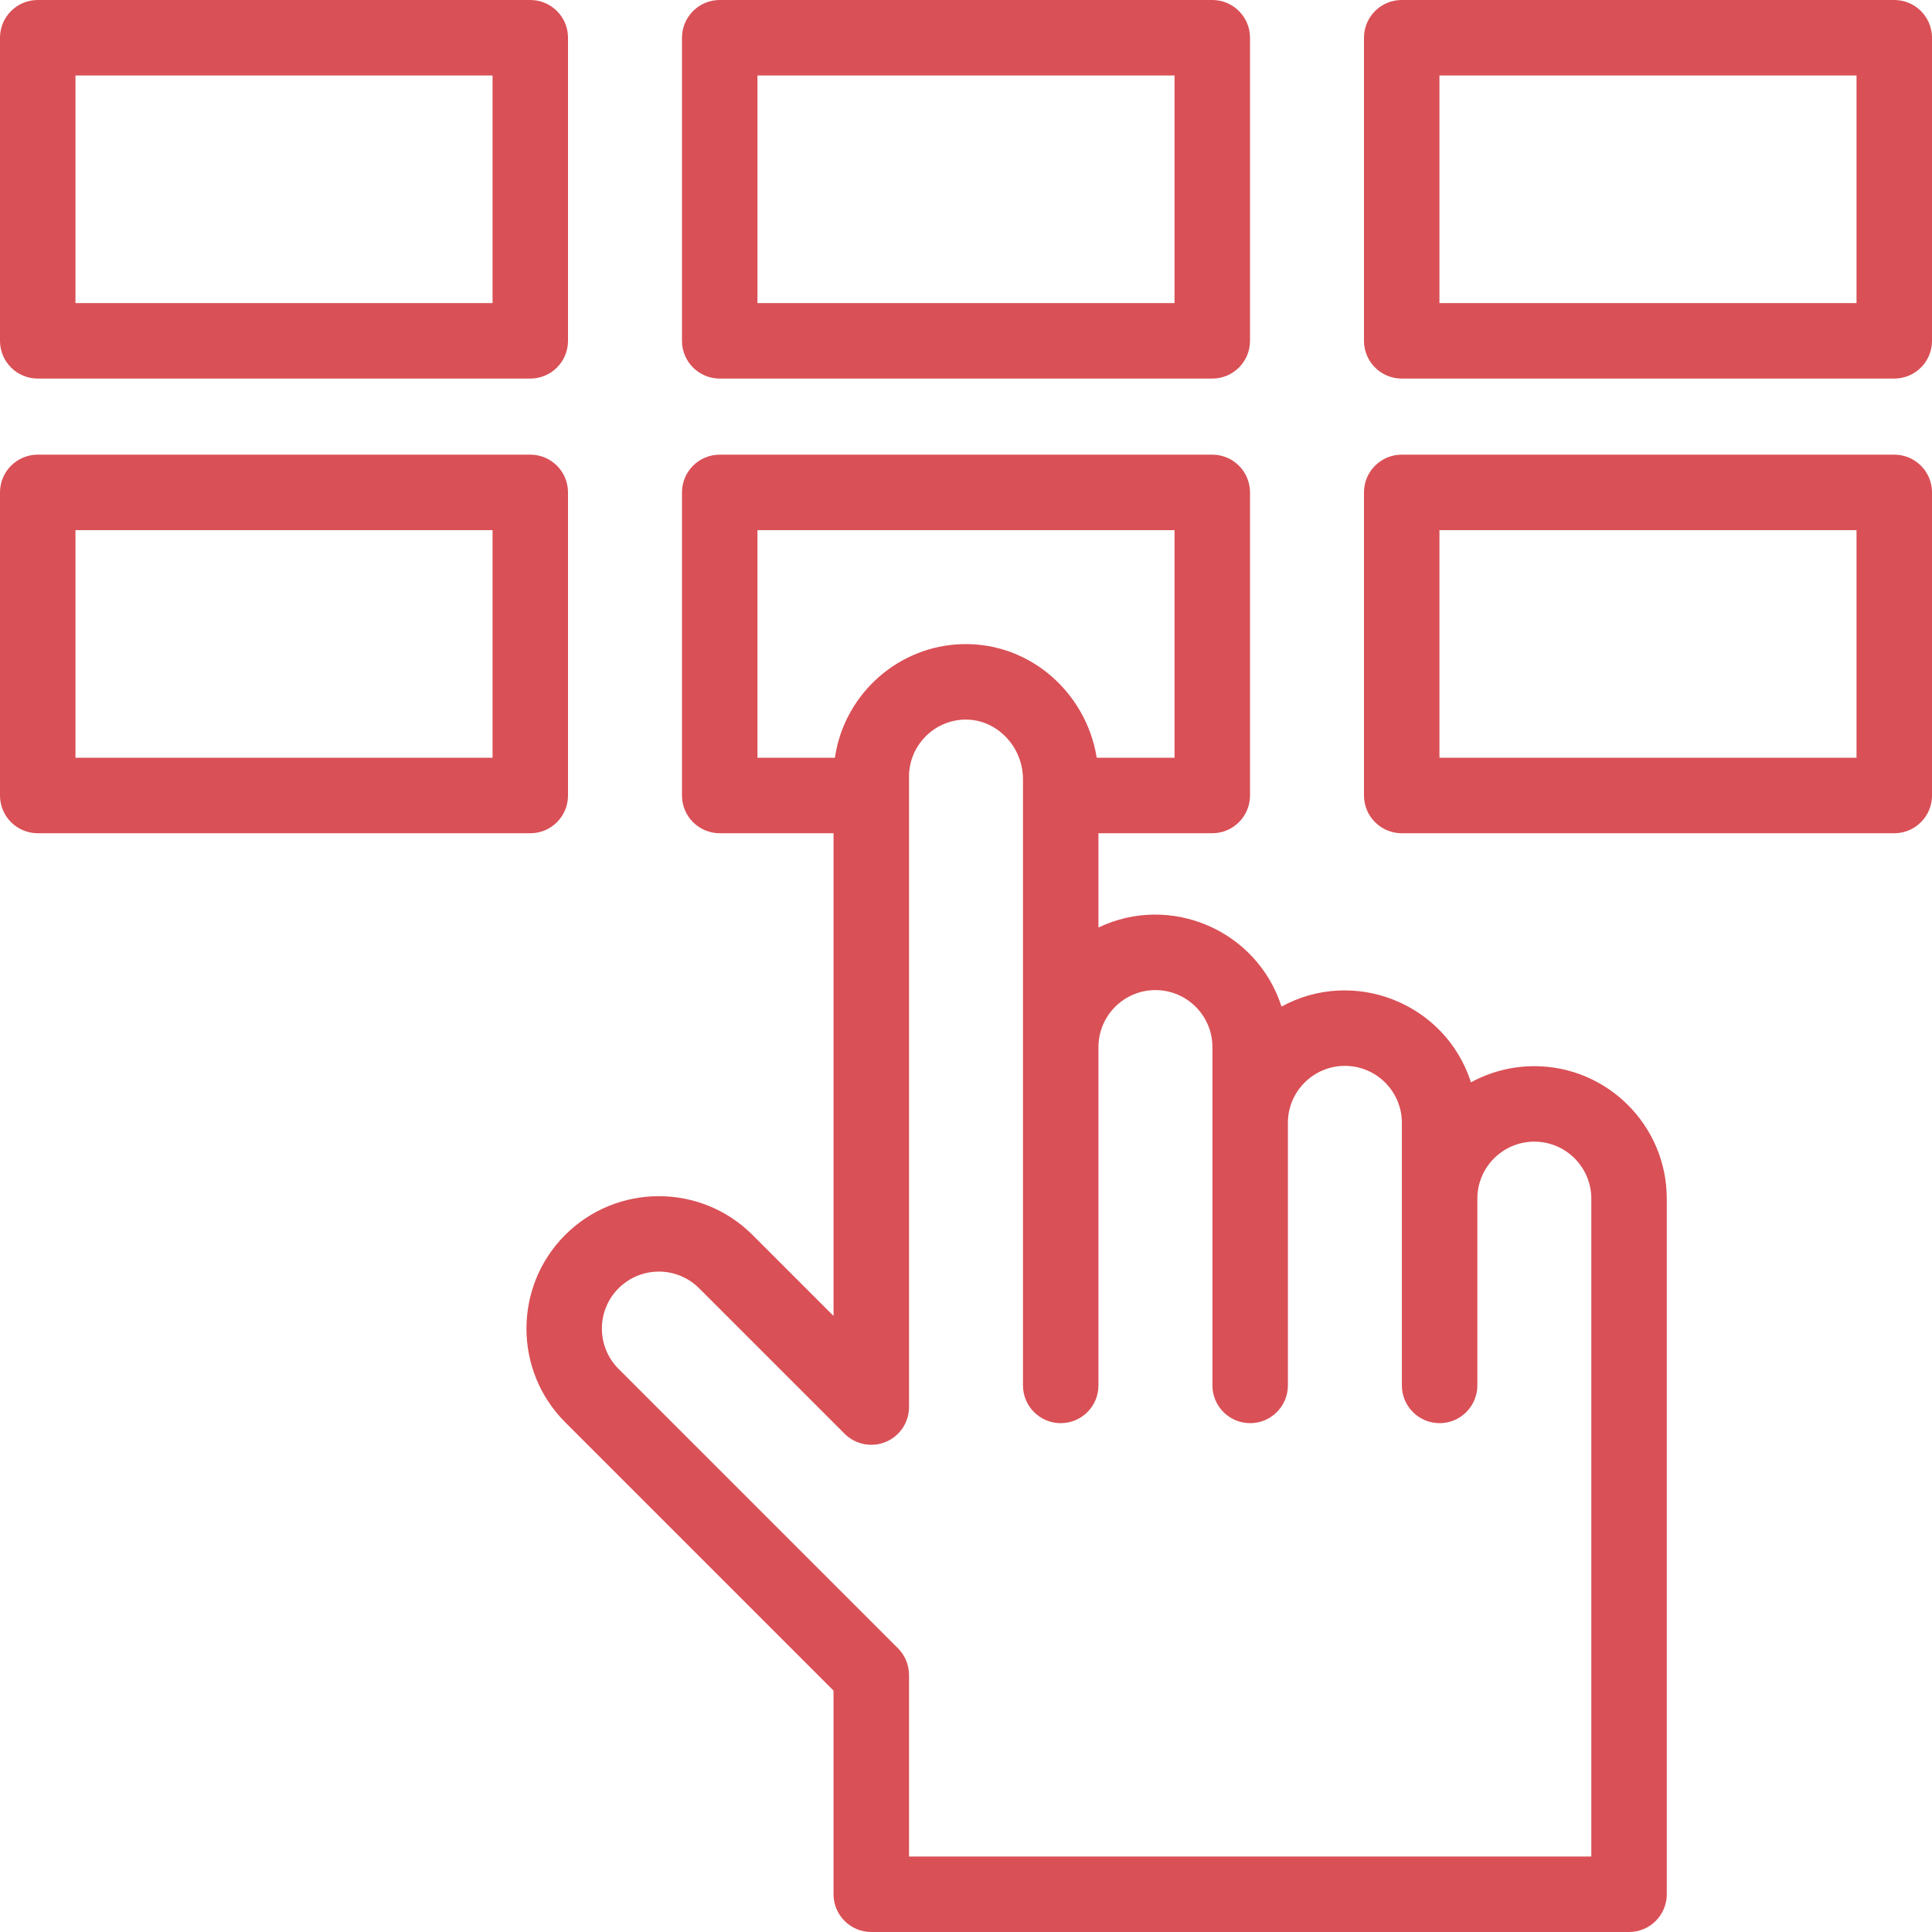
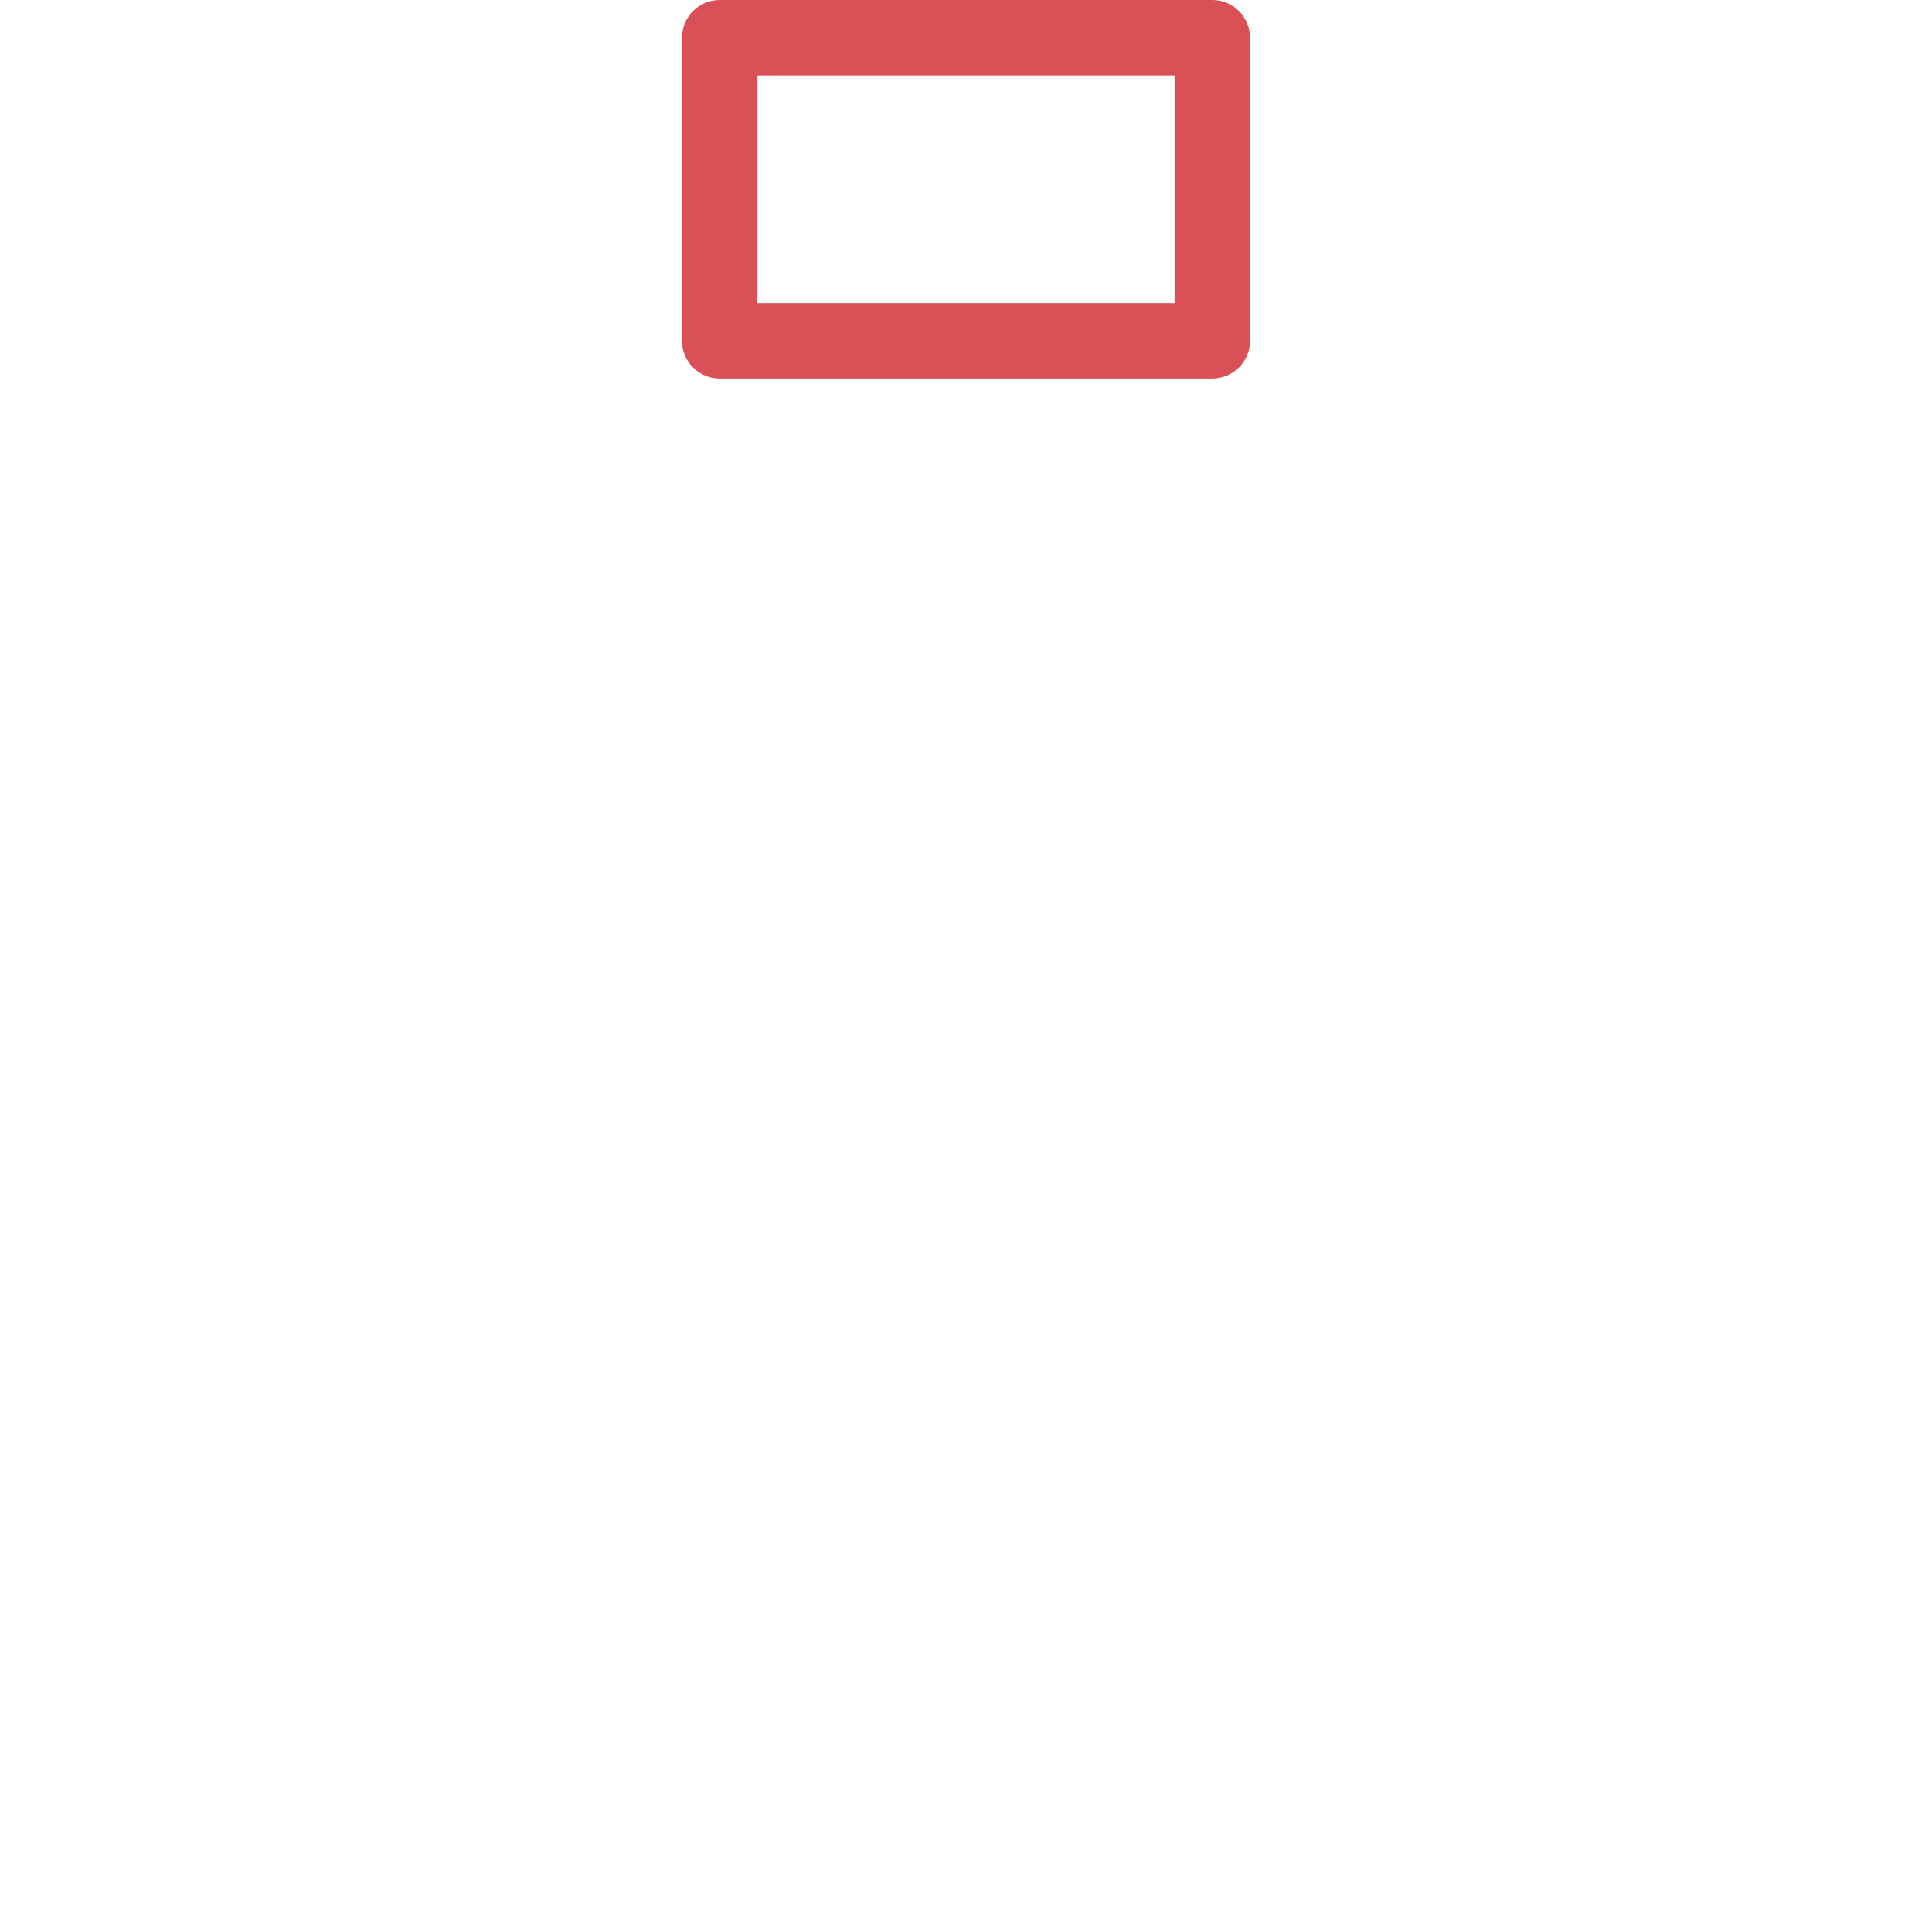
<svg xmlns="http://www.w3.org/2000/svg" width="100%" height="100%" viewBox="0 0 512 512" version="1.1" xml:space="preserve" style="fill-rule:evenodd;clip-rule:evenodd;stroke-linejoin:round;stroke-miterlimit:2;">
  <g>
-     <path d="M502,0L371.47,0C365.948,0 361.47,4.477 361.47,10L361.47,90.326C361.47,95.848 365.948,100.326 371.47,100.326L502,100.326C507.522,100.326 512,95.848 512,90.326L512,10C512,4.477 507.522,0 502,0ZM492,80.326L381.47,80.326L381.47,20L492,20L492,80.326Z" style="fill:rgb(217,80,86);fill-rule:nonzero;" />
-     <path d="M10,100.326L140.53,100.326C146.052,100.326 150.53,95.848 150.53,90.326L150.53,10C150.53,4.477 146.052,0 140.53,0L10,0C4.477,0 0,4.477 0,10L0,90.326C0,95.849 4.477,100.326 10,100.326ZM20,20L130.53,20L130.53,80.326L20,80.326L20,20Z" style="fill:rgb(217,80,86);fill-rule:nonzero;" />
    <path d="M190.734,100.326L321.265,100.326C326.787,100.326 331.265,95.848 331.265,90.326L331.265,10C331.265,4.477 326.787,0 321.265,0L190.734,0C185.211,0 180.734,4.477 180.734,10L180.734,90.326C180.734,95.849 185.212,100.326 190.734,100.326ZM200.734,20L311.265,20L311.265,80.326L200.734,80.326L200.734,20Z" style="fill:rgb(217,80,86);fill-rule:nonzero;" />
-     <path d="M502,120.49L371.47,120.49C365.948,120.49 361.47,124.968 361.47,130.49L361.47,210.816C361.47,216.338 365.948,220.816 371.47,220.816L502,220.816C507.522,220.816 512,216.338 512,210.816L512,130.49C512,124.968 507.522,120.49 502,120.49ZM492,200.816L381.47,200.816L381.47,140.49L492,140.49L492,200.816Z" style="fill:rgb(217,80,86);fill-rule:nonzero;" />
-     <path d="M150.53,210.816L150.53,130.49C150.53,124.968 146.052,120.49 140.53,120.49L10,120.49C4.477,120.49 0,124.968 0,130.49L0,210.816C0,216.338 4.477,220.816 10,220.816L140.53,220.816C146.053,220.816 150.53,216.339 150.53,210.816ZM130.53,200.816L20,200.816L20,140.49L130.53,140.49L130.53,200.816Z" style="fill:rgb(217,80,86);fill-rule:nonzero;" />
-     <path d="M406.612,282.548C400.535,282.548 394.814,284.102 389.824,286.831C383.041,265.774 358.763,256.279 339.619,266.749C333.093,246.489 310.164,236.68 291.101,245.805L291.101,220.816L321.265,220.816C326.787,220.816 331.265,216.338 331.265,210.816L331.265,130.49C331.265,124.968 326.787,120.49 321.265,120.49L190.734,120.49C185.211,120.49 180.734,124.968 180.734,130.49L180.734,210.816C180.734,216.338 185.211,220.816 190.734,220.816L220.898,220.816L220.898,348.743L199.423,327.268C185.735,313.582 163.469,313.582 149.781,327.268C136.095,340.954 136.095,363.223 149.781,376.911L220.897,448.027L220.897,502C220.897,507.522 225.375,512 230.897,512L431.712,512C437.234,512 441.712,507.522 441.712,502L441.712,317.65C441.714,298.295 425.968,282.548 406.612,282.548ZM200.733,140.49L311.265,140.49L311.265,200.816L290.644,200.816C287.791,183.045 272.05,169.423 253.401,170.787C236.856,172.002 223.566,184.786 221.255,200.816L200.733,200.816L200.733,140.49ZM421.716,492L240.898,492L240.898,443.885C240.898,441.233 239.844,438.69 237.969,436.814L163.924,362.77C158.036,356.88 158.035,347.299 163.924,341.412C169.823,335.513 179.378,335.508 185.281,341.412L223.827,379.957C226.687,382.817 230.989,383.672 234.725,382.124C238.461,380.577 240.898,376.931 240.898,372.886L240.898,205.794C240.898,197.924 247.034,191.31 254.867,190.733C263.82,190.093 271.101,197.689 271.101,206.499L271.101,367.15C271.101,372.673 275.579,377.15 281.101,377.15C286.623,377.15 291.101,372.673 291.101,367.15L291.101,277.486C291.101,269.159 297.876,262.384 306.204,262.384C314.531,262.384 321.306,269.158 321.306,277.486L321.306,367.15C321.306,372.673 325.784,377.15 331.306,377.15C336.828,377.15 341.306,372.673 341.306,367.15L341.306,297.568C341.306,289.241 348.081,282.465 356.409,282.465C364.736,282.465 371.512,289.24 371.512,297.568L371.512,367.15C371.512,372.673 375.99,377.15 381.512,377.15C387.034,377.15 391.512,372.673 391.512,367.15L391.512,317.65C391.512,309.323 398.286,302.548 406.614,302.548C414.941,302.548 421.716,309.323 421.716,317.65L421.716,492Z" style="fill:rgb(217,80,86);fill-rule:nonzero;" />
  </g>
</svg>